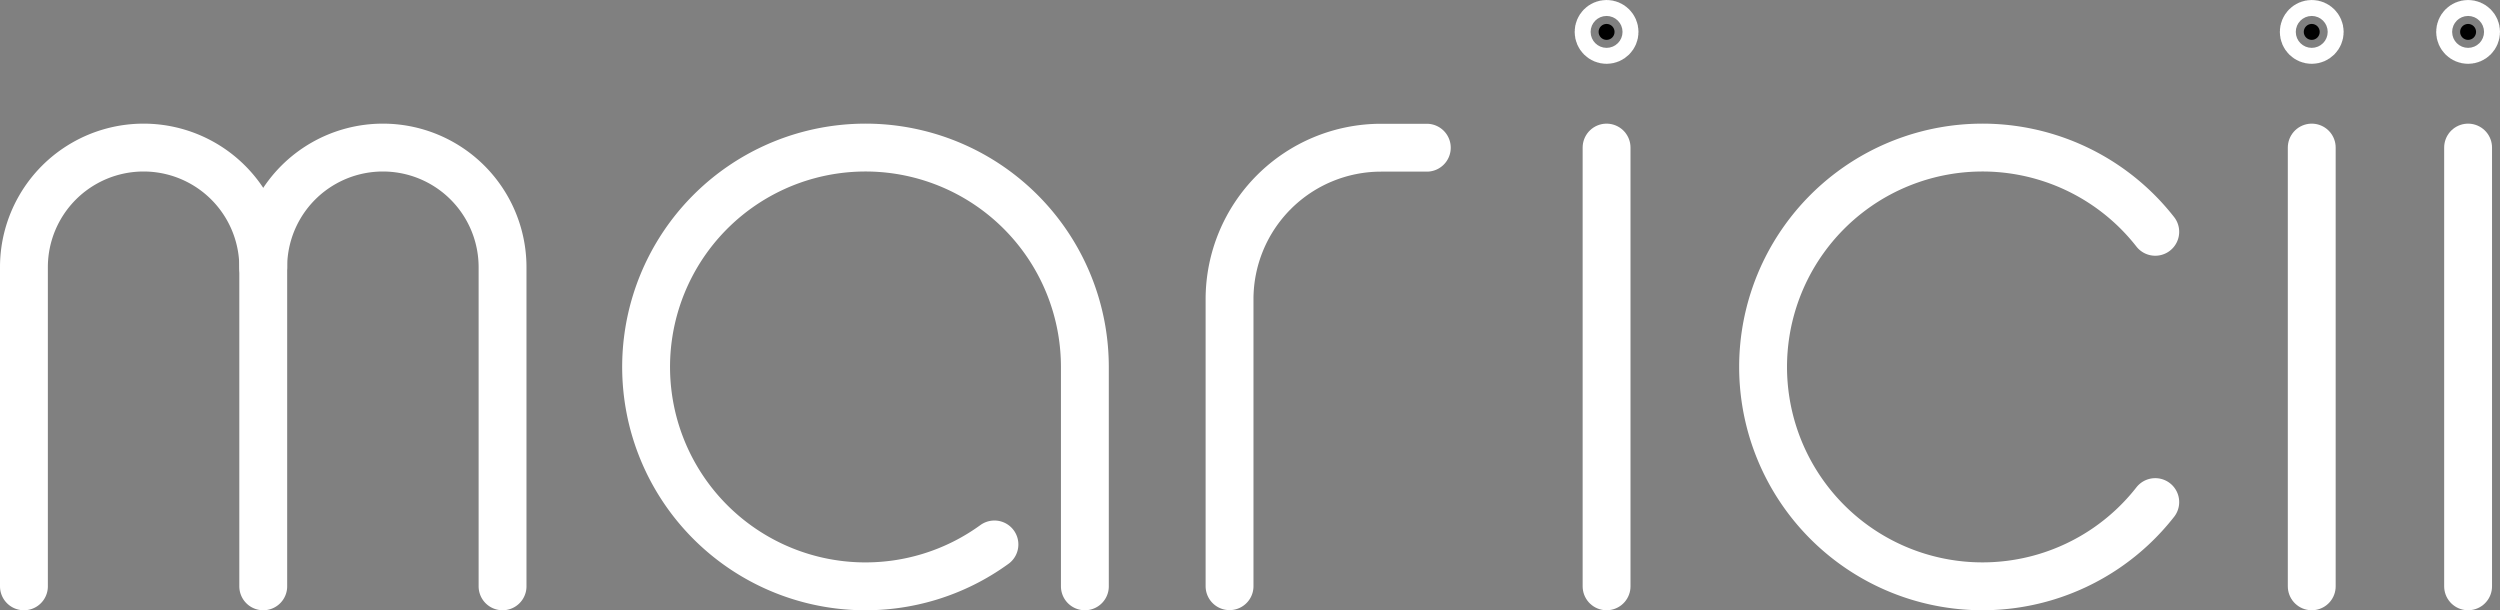
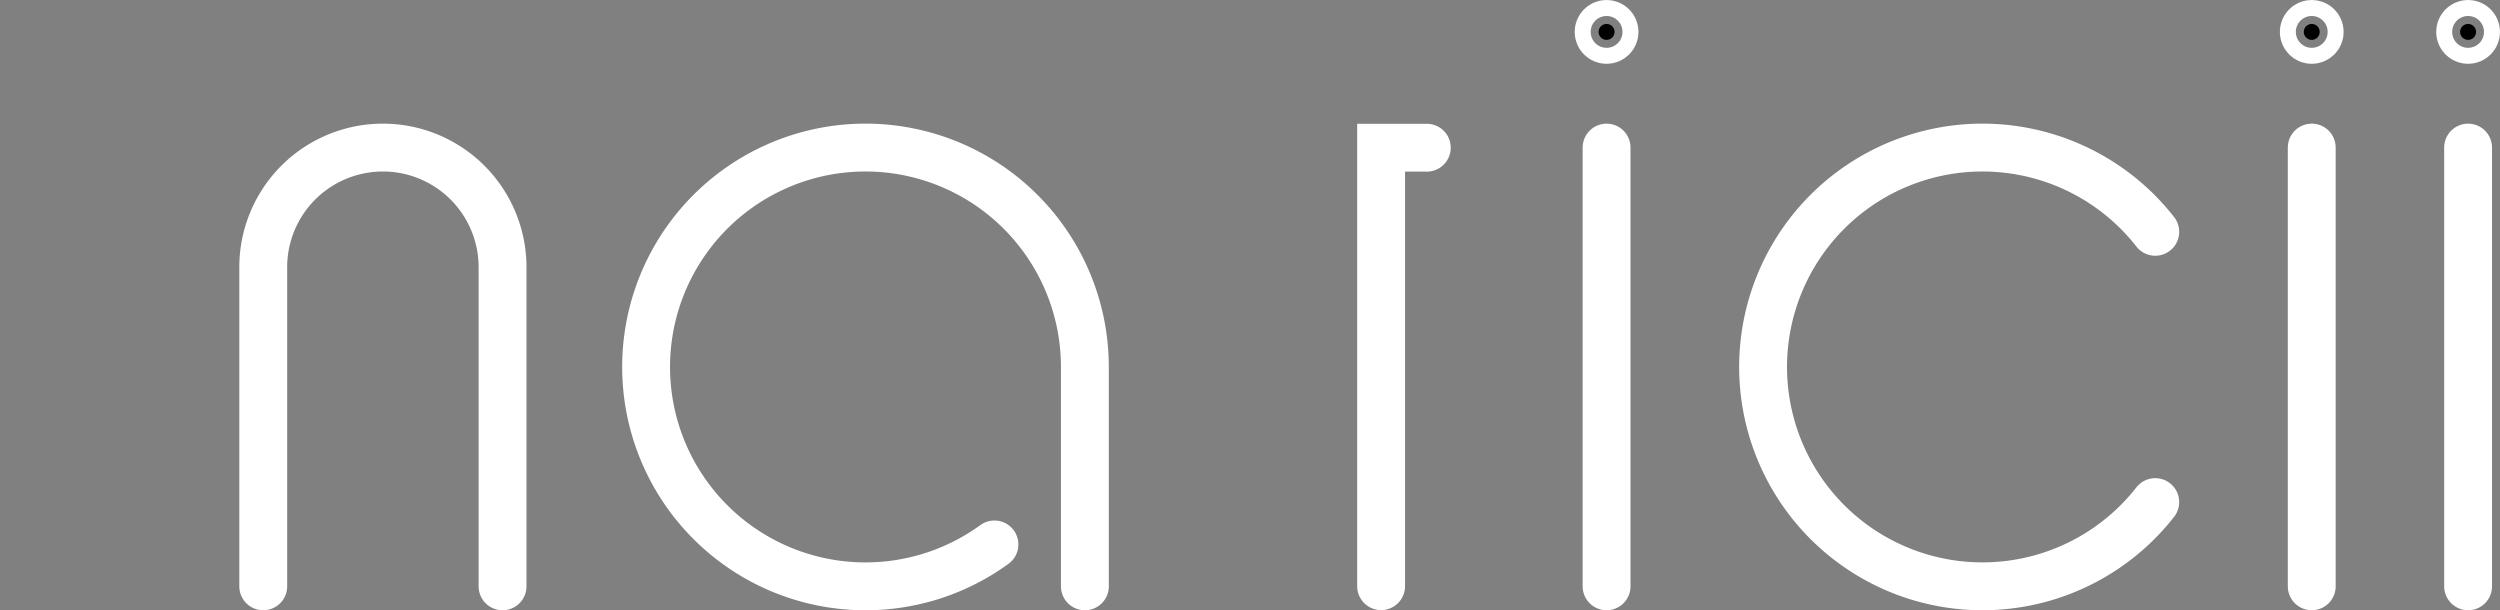
<svg xmlns="http://www.w3.org/2000/svg" id="Layer_1" data-name="Layer 1" viewBox="0 0 1567 382.5">
  <rect x="0" y="0" width="1567" height="382.5" fill="#808080" stroke="none" />
  <defs>
    <style>.cls-1{fill:none;}.cls-1,.cls-2{stroke:#fff;stroke-linecap:round;stroke-miterlimit:10;stroke-width:30px;}</style>
  </defs>
-   <path class="cls-1" d="M248.5,397.5a75,75,0,0,0-150,0v200" transform="translate(-83.5 -230)" />
  <path class="cls-1" d="M398.5,597.5v-200a75,75,0,0,0-150,0v200" transform="translate(-83.5 -230)" />
  <path class="cls-2" d="M686.81,546.92" transform="translate(-83.5 -230)" />
  <path class="cls-1" d="M706.81,571.26A137.51,137.51,0,1,1,763.5,460V597.5" transform="translate(-83.5 -230)" />
-   <path class="cls-1" d="M977.82,322.58H949.18a95,95,0,0,0-95,95V597.42" transform="translate(-83.5 -230)" />
+   <path class="cls-1" d="M977.82,322.58H949.18V597.42" transform="translate(-83.5 -230)" />
  <line class="cls-2" x1="1007" y1="92.5" x2="1007" y2="367.5" />
  <path class="cls-1" d="M1434.41,375.29a137.5,137.5,0,1,0,0,169.42" transform="translate(-83.5 -230)" />
  <line class="cls-2" x1="1449" y1="92.5" x2="1449" y2="367.5" />
  <line class="cls-2" x1="1547" y1="92.5" x2="1547" y2="367.5" />
  <circle class="cls-2" cx="1007" cy="20" r="5" />
  <circle class="cls-2" cx="1449" cy="20" r="5" />
  <circle class="cls-2" cx="1547" cy="20" r="5" />
</svg>